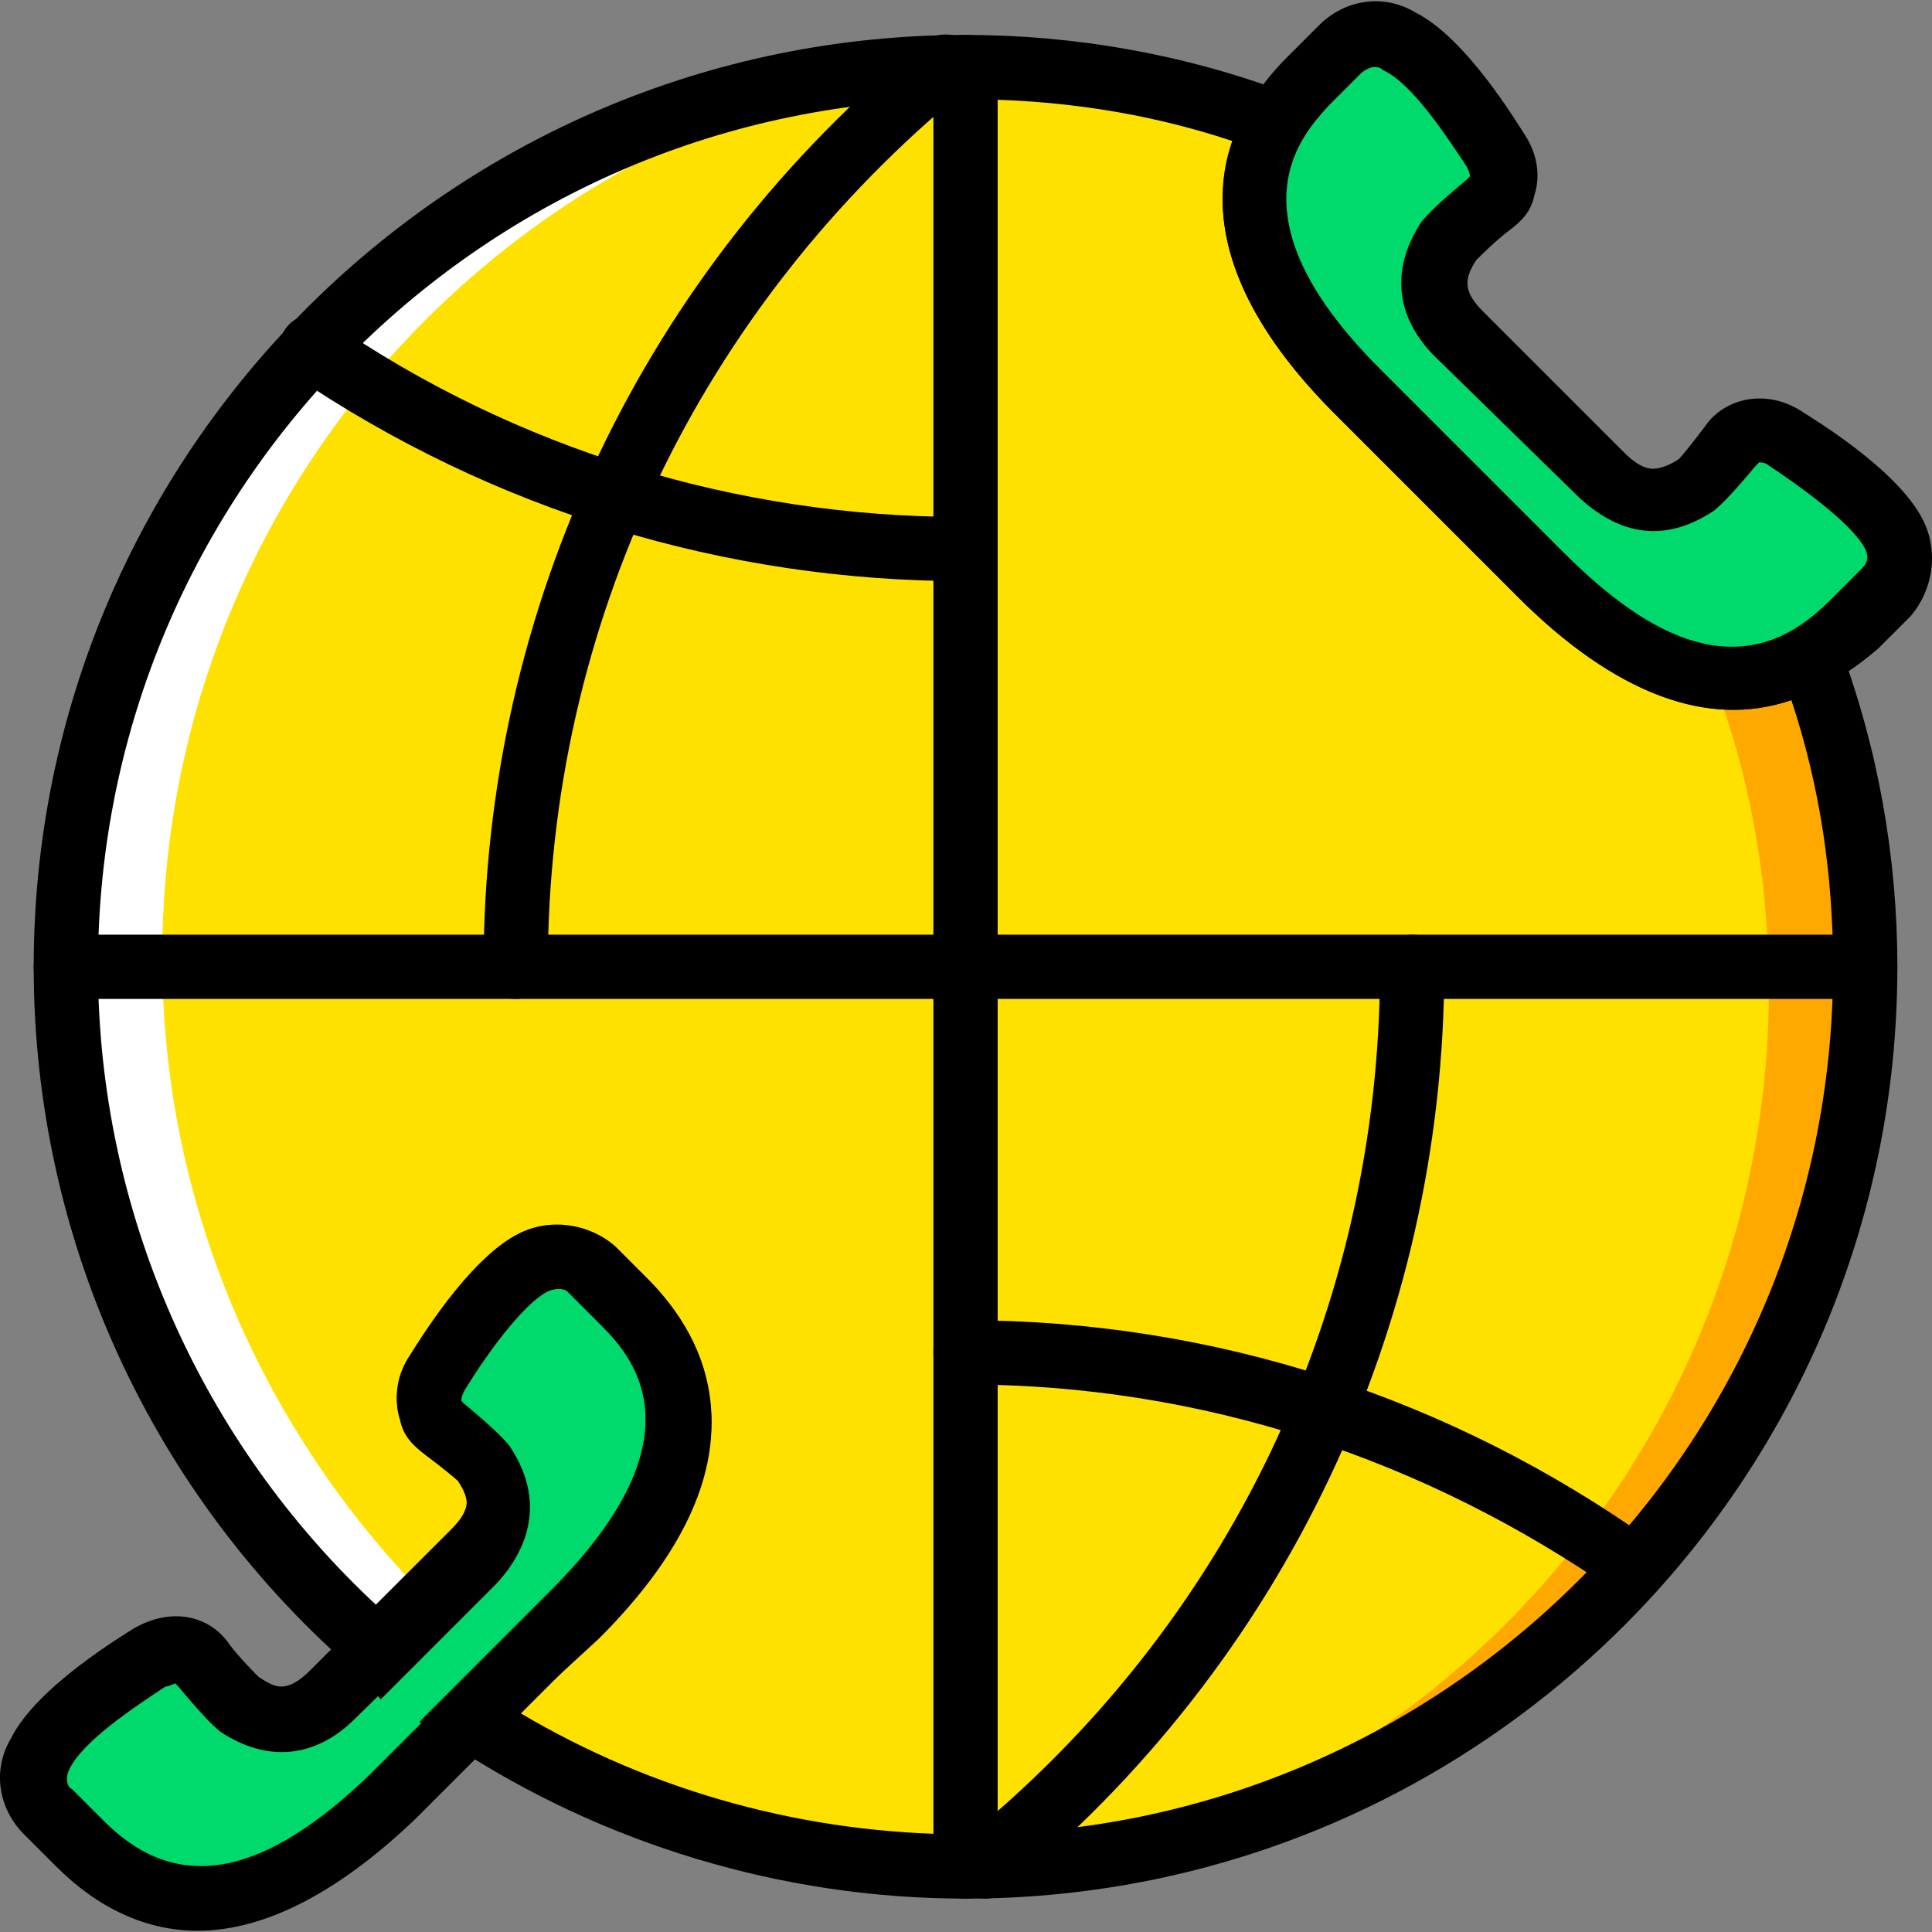
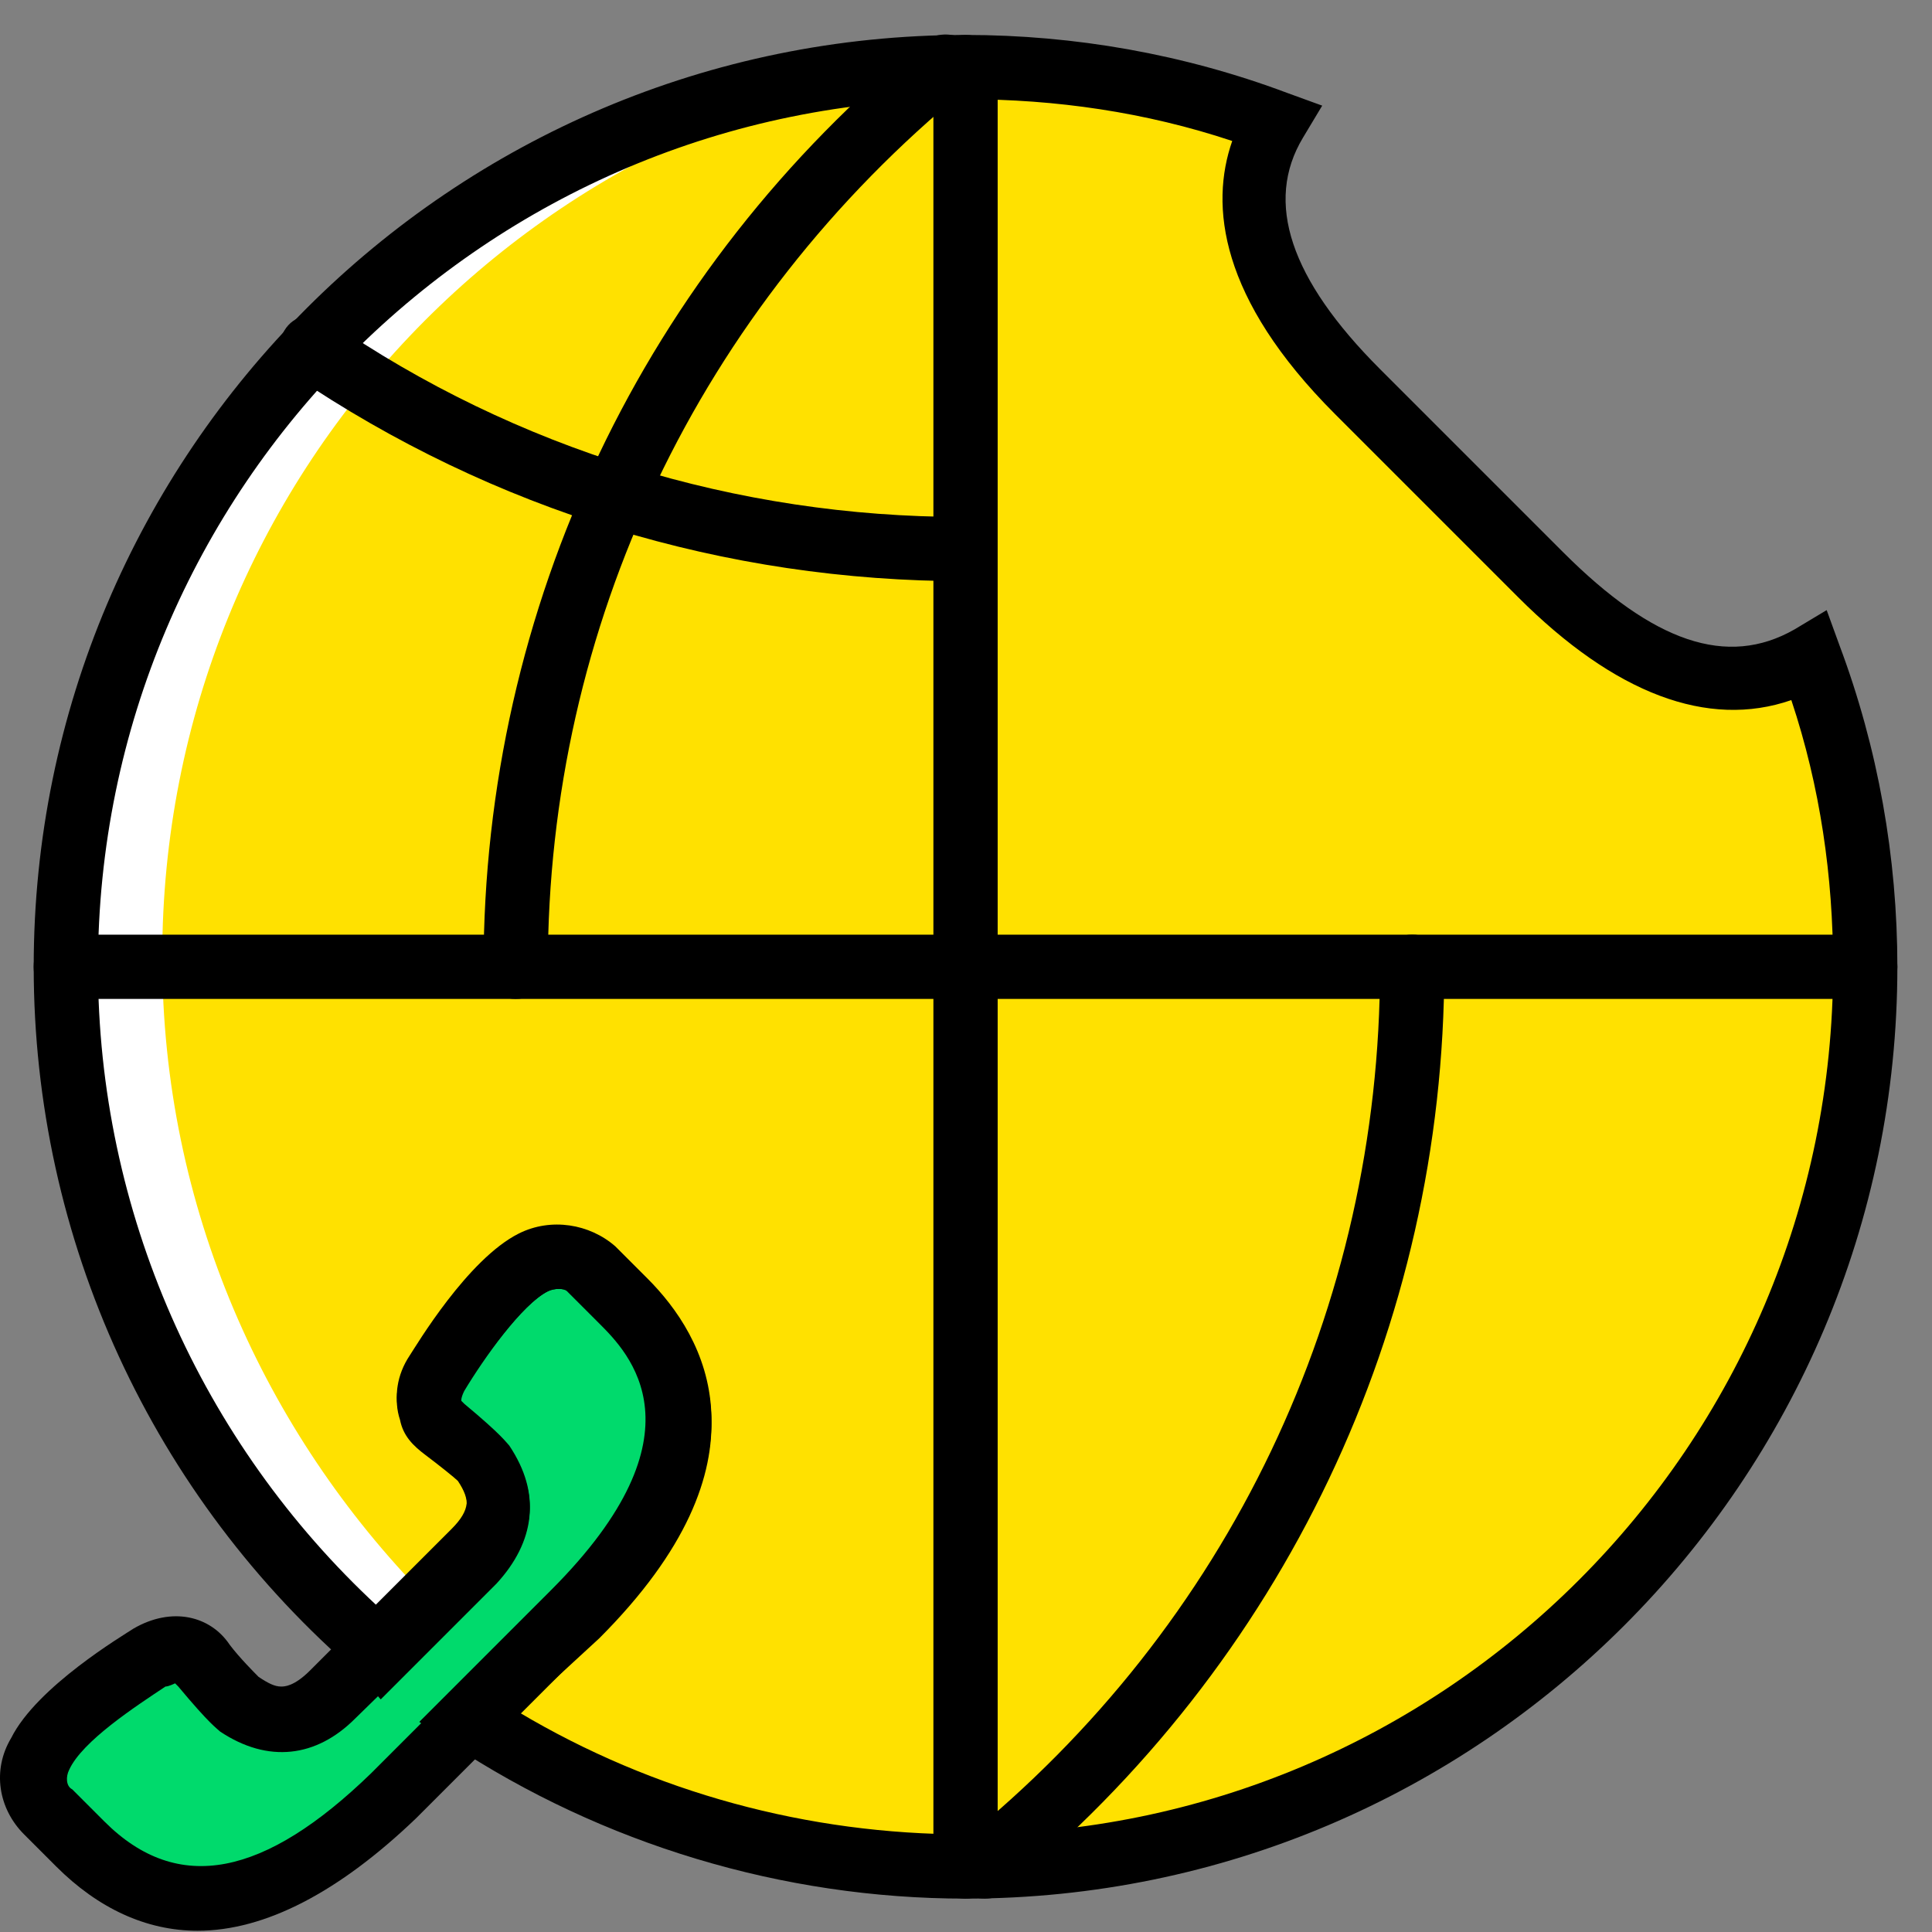
<svg xmlns="http://www.w3.org/2000/svg" height="800px" width="800px" version="1.1" id="Layer_1" viewBox="0 0 513.081 513.081" xml:space="preserve">
  <rect x="0" y="0" width="513.081" height="513.081" fill="#808080" stroke="none" />
  <g transform="translate(1 1)">
    <path style="fill:#FFE100;" d="M479.844,172.975c-23.893,13.653-48.64,0.853-71.68-21.333l-23.893-23.893l-23.893-23.893   c-23.04-23.04-35.84-47.787-21.333-71.68c-26.453-10.24-54.613-15.36-83.627-15.36c-132.267,0-238.933,106.667-238.933,238.933   c0,72.533,32.427,137.387,83.627,181.76l5.973-5.973l18.773-18.773c8.533-8.533,8.533-16.213,2.56-24.747   c-1.707-1.707-10.24-9.387-10.24-9.387c-5.12-2.56-5.12-9.387-1.707-14.507c0,0,13.653-23.04,25.6-29.013   c5.12-2.56,11.093-1.707,15.36,2.56l8.533,8.533c26.453,26.453,13.653,56.32-12.8,82.773l-23.893,23.893l-3.413,3.413   c36.693,23.893,81.92,38.4,130.56,38.4c132.267,0,238.933-106.667,238.933-238.933C494.35,226.735,489.23,198.575,479.844,172.975" />
    <path style="fill:#FFFFFF;" d="M42.084,253.189c0-128,99.84-232.107,226.133-238.933c-4.267,0-8.533,0-12.8,0   c-132.267,0-238.933,106.667-238.933,238.933c0,72.533,32.427,137.387,83.627,181.76l5.973-5.973l5.973-5.973   C69.39,379.482,42.084,319.749,42.084,253.189" />
-     <path style="fill:#FFA800;" d="M479.844,178.949c-7.68,4.267-15.36,5.973-23.893,5.973c8.533,23.893,12.8,50.347,12.8,76.8   c0,127.147-99.84,231.253-225.28,238.08c4.267,0,7.68,0.853,11.947,0.853c132.267,0,238.933-106.667,238.933-238.933   C494.35,232.709,489.23,204.549,479.844,178.949" />
    <g>
-       <path style="fill:#00DA6C;" d="M501.177,140.549c-5.973-11.947-29.013-25.6-29.013-25.6c-5.12-2.56-11.093-3.413-14.507,1.707    c0,0-7.68,9.387-9.387,10.24c-8.533,5.973-17.067,5.973-24.747-2.56l-18.773-18.773l-18.773-18.773    c-8.533-8.533-8.533-16.213-2.56-24.747c1.707-1.707,10.24-9.387,10.24-9.387c5.12-2.56,5.12-9.387,1.707-14.507    c0,0-13.653-23.04-25.6-29.013c-5.12-2.56-11.093-1.707-15.36,2.56l-8.533,8.533c-26.453,26.453-13.653,56.32,12.8,82.773    l23.893,23.893l23.893,23.893c26.453,26.453,56.32,39.253,82.773,12.8l8.533-8.533    C502.884,152.495,503.737,145.669,501.177,140.549" />
      <path style="fill:#00DA6C;" d="M9.657,464.815c5.973-11.947,29.013-25.6,29.013-25.6c5.12-2.56,11.093-3.413,14.507,1.707    c0,0,7.68,8.533,9.387,10.24c8.533,5.973,17.067,5.973,24.747-2.56l18.773-18.773l18.773-18.773    c8.533-8.533,8.533-16.213,2.56-24.747c-1.707-1.707-10.24-9.387-10.24-9.387c-5.12-2.56-5.12-9.387-1.707-14.507    c0,0,13.653-23.04,25.6-29.013c5.12-2.56,11.093-1.707,15.36,2.56l8.533,8.533c26.453,26.453,13.653,56.32-12.8,82.773    l-23.893,23.893l-23.893,23.893c-26.453,26.453-56.32,39.253-82.773,12.8l-8.533-8.533C7.95,476.762,7.097,469.935,9.657,464.815" />
    </g>
    <path d="M255.417,503.215c-5.12,0-8.533-3.413-8.533-8.533V16.815c0-5.12,3.413-8.533,8.533-8.533c5.12,0,8.533,3.413,8.533,8.533   v477.867C263.95,499.802,260.537,503.215,255.417,503.215z" />
    <path d="M255.417,153.349c-64,0-125.44-18.773-178.347-54.613c-4.267-2.56-5.12-7.68-2.56-11.947c2.56-4.267,7.68-5.12,11.947-2.56   c49.493,34.133,108.373,52.053,168.107,52.053c5.12,0,8.533,3.413,8.533,8.533S260.537,153.349,255.417,153.349z" />
    <path d="M494.35,264.282H16.484c-5.12,0-8.533-3.413-8.533-8.533c0-5.12,3.413-8.533,8.533-8.533H494.35   c5.12,0,8.533,3.413,8.533,8.533C502.884,260.869,499.47,264.282,494.35,264.282z" />
-     <path d="M433.764,423.855c-1.707,0-3.413-0.853-5.12-1.707c-51.2-35.84-110.933-55.467-173.227-55.467   c-5.12,0-8.533-3.413-8.533-8.533s3.413-8.533,8.533-8.533c65.707,0,128.853,20.48,182.613,58.88   c4.267,2.56,5.12,7.68,1.707,11.947C438.884,422.149,436.324,423.855,433.764,423.855z" />
    <path d="M260.537,503.215c-2.56,0-5.12-0.853-6.827-3.413c-2.56-3.413-2.56-9.387,0.853-11.947   c70.827-57.173,110.933-141.653,110.933-232.107c0-5.12,3.413-8.533,8.533-8.533s8.533,3.413,8.533,8.533   c0,95.573-42.667,185.173-116.907,245.76C264.804,502.362,263.097,503.215,260.537,503.215z" />
    <path d="M135.95,264.282c-5.12,0-8.533-3.413-8.533-8.533c0-95.573,42.667-185.173,116.907-245.76   c3.413-2.56,9.387-2.56,11.947,0.853s2.56,9.387-0.853,11.947c-70.827,58.027-110.933,142.507-110.933,232.96   C144.484,260.869,141.07,264.282,135.95,264.282z" />
-     <path d="M459.364,187.482L459.364,187.482c-17.92,0-37.547-10.24-57.173-29.867l-48.64-48.64   c-46.933-46.933-28.16-79.36-12.8-94.72l8.533-8.533c6.827-6.827,17.067-8.533,25.6-3.413   c13.653,6.827,27.307,29.867,29.013,32.427c3.413,5.12,4.267,11.093,2.56,16.213c-0.853,4.267-3.413,6.827-6.827,9.387   c-3.413,2.56-7.68,6.827-8.533,7.68c-3.413,5.12-3.413,8.533,1.707,13.653l37.547,37.547c4.267,4.267,6.827,4.267,7.68,4.267   c1.707,0,4.267-0.853,6.827-2.56c0.853-0.853,4.267-5.12,6.827-8.533c5.12-7.68,16.213-10.24,25.6-4.267   c2.56,1.707,25.6,15.36,32.427,29.013c4.267,8.533,2.56,18.773-3.413,25.6l-8.533,8.533   C485.817,181.509,473.017,187.482,459.364,187.482z M363.79,16.815c-0.853,0-2.56,0.853-3.413,1.707l-8.533,8.533   c-5.973,6.827-28.16,28.16,13.653,69.973l48.64,48.64c28.16,28.16,50.347,33.28,70.827,12.8l8.533-8.533   c1.707-1.707,1.707-3.413,0.853-5.12c-3.413-6.827-17.92-17.067-25.6-22.187c-0.853-0.853-2.56-0.853-2.56-0.853l-0.853,0.853   c-8.533,10.24-10.24,11.093-11.093,11.947c-12.8,8.533-24.747,6.827-35.84-3.413l-38.4-37.547   c-10.24-10.24-11.947-23.04-3.413-35.84c0.853-0.853,1.707-2.56,11.947-11.093l0.853-0.853c0,0,0-0.853-0.853-2.56   c-5.12-7.68-14.507-22.187-22.187-25.6C365.497,16.815,364.644,16.815,363.79,16.815z" />
    <path d="M51.47,511.749c-13.653,0-26.453-5.973-37.547-17.067l-8.533-8.533c-6.827-6.827-8.533-17.067-3.413-25.6   c6.827-13.653,29.867-27.307,32.427-29.013c10.24-5.973,20.48-3.413,25.6,4.267c2.56,3.413,6.827,7.68,7.68,8.533   c2.56,1.707,4.267,2.56,5.973,2.56c0.853,0,3.413,0,7.68-4.267l37.547-37.547c5.12-5.12,5.12-8.533,1.707-13.653   c-0.853-0.853-5.12-4.267-8.533-6.827c-3.413-2.56-5.973-5.12-6.827-9.387c-1.707-5.12-0.853-11.093,2.56-16.213   c1.707-2.56,15.36-25.6,29.013-32.427c8.533-4.267,18.773-2.56,25.6,3.413l8.533,8.533c15.36,15.36,34.133,47.787-12.8,94.72   l-48.64,48.64C89.017,501.509,69.39,511.749,51.47,511.749z M45.497,446.042c0,0-1.707,0.853-2.56,0.853   c-7.68,5.12-22.187,14.507-25.6,22.187c-0.853,1.707-0.853,4.267,0.853,5.12l8.533,8.533c19.627,19.627,42.667,14.507,70.827-12.8   l48.64-48.64c41.813-41.813,20.48-63.147,12.8-70.827l-8.533-8.533c-1.707-0.853-4.267-0.853-5.973,0   c-6.827,3.413-17.067,17.92-22.187,25.6c-0.853,1.707-0.853,2.56-0.853,3.413l0.853,0.853c10.24,8.533,11.093,10.24,11.947,11.093   c8.533,12.8,6.827,24.747-3.413,35.84l-37.547,36.693c-10.24,10.24-23.04,11.947-35.84,3.413   c-0.853-0.853-2.56-1.707-11.093-11.947L45.497,446.042z" />
    <path d="M255.417,503.215c-48.64,0-96.427-14.507-136.533-40.96l-8.533-5.973l34.987-34.987   c41.813-41.813,20.48-63.147,12.8-70.827l-8.533-8.533c-0.853-0.853-3.413-0.853-5.12,0c-6.827,3.413-17.067,17.92-22.187,26.453   c-0.853,1.707-0.853,2.56-0.853,3.413l0.853,0.853c10.24,8.533,11.093,10.24,11.947,11.093c8.533,11.947,6.827,24.747-3.413,35.84   l-30.72,30.72l-5.973-6.827C39.524,396.549,7.95,328.282,7.95,255.749C7.95,119.215,118.884,8.282,255.417,8.282   c29.013,0,58.027,5.12,85.333,15.36l9.387,3.413l-5.12,8.533c-10.24,17.067-3.413,37.547,20.48,61.44l48.64,48.64   c23.893,23.893,43.52,30.72,61.44,20.48l8.533-5.12l3.413,9.387c10.24,27.307,15.36,56.32,15.36,85.333   C502.884,392.282,391.95,503.215,255.417,503.215z M136.804,453.722c35.84,21.333,76.8,32.427,118.613,32.427   c127.147,0,230.4-103.253,230.4-230.4c0-23.893-3.413-47.787-11.093-70.827c-22.187,7.68-46.933-1.707-72.533-27.307l-48.64-48.64   c-30.72-30.72-33.28-55.467-27.307-72.533c-23.04-7.68-46.933-11.093-70.827-11.093c-127.147,0-230.4,103.253-230.4,230.4   c0,64.853,27.307,126.293,74.24,169.813l19.627-19.627c5.12-5.12,5.12-8.533,1.707-13.653c-0.853-0.853-5.12-4.267-8.533-6.827   s-5.973-5.12-6.827-9.387c-1.707-5.12-0.853-11.093,2.56-16.213c1.707-2.56,15.36-25.6,29.013-32.427   c8.533-4.267,18.773-2.56,25.6,3.413l8.533,8.533c15.36,15.36,34.133,47.787-12.8,94.72L136.804,453.722z" />
  </g>
</svg>